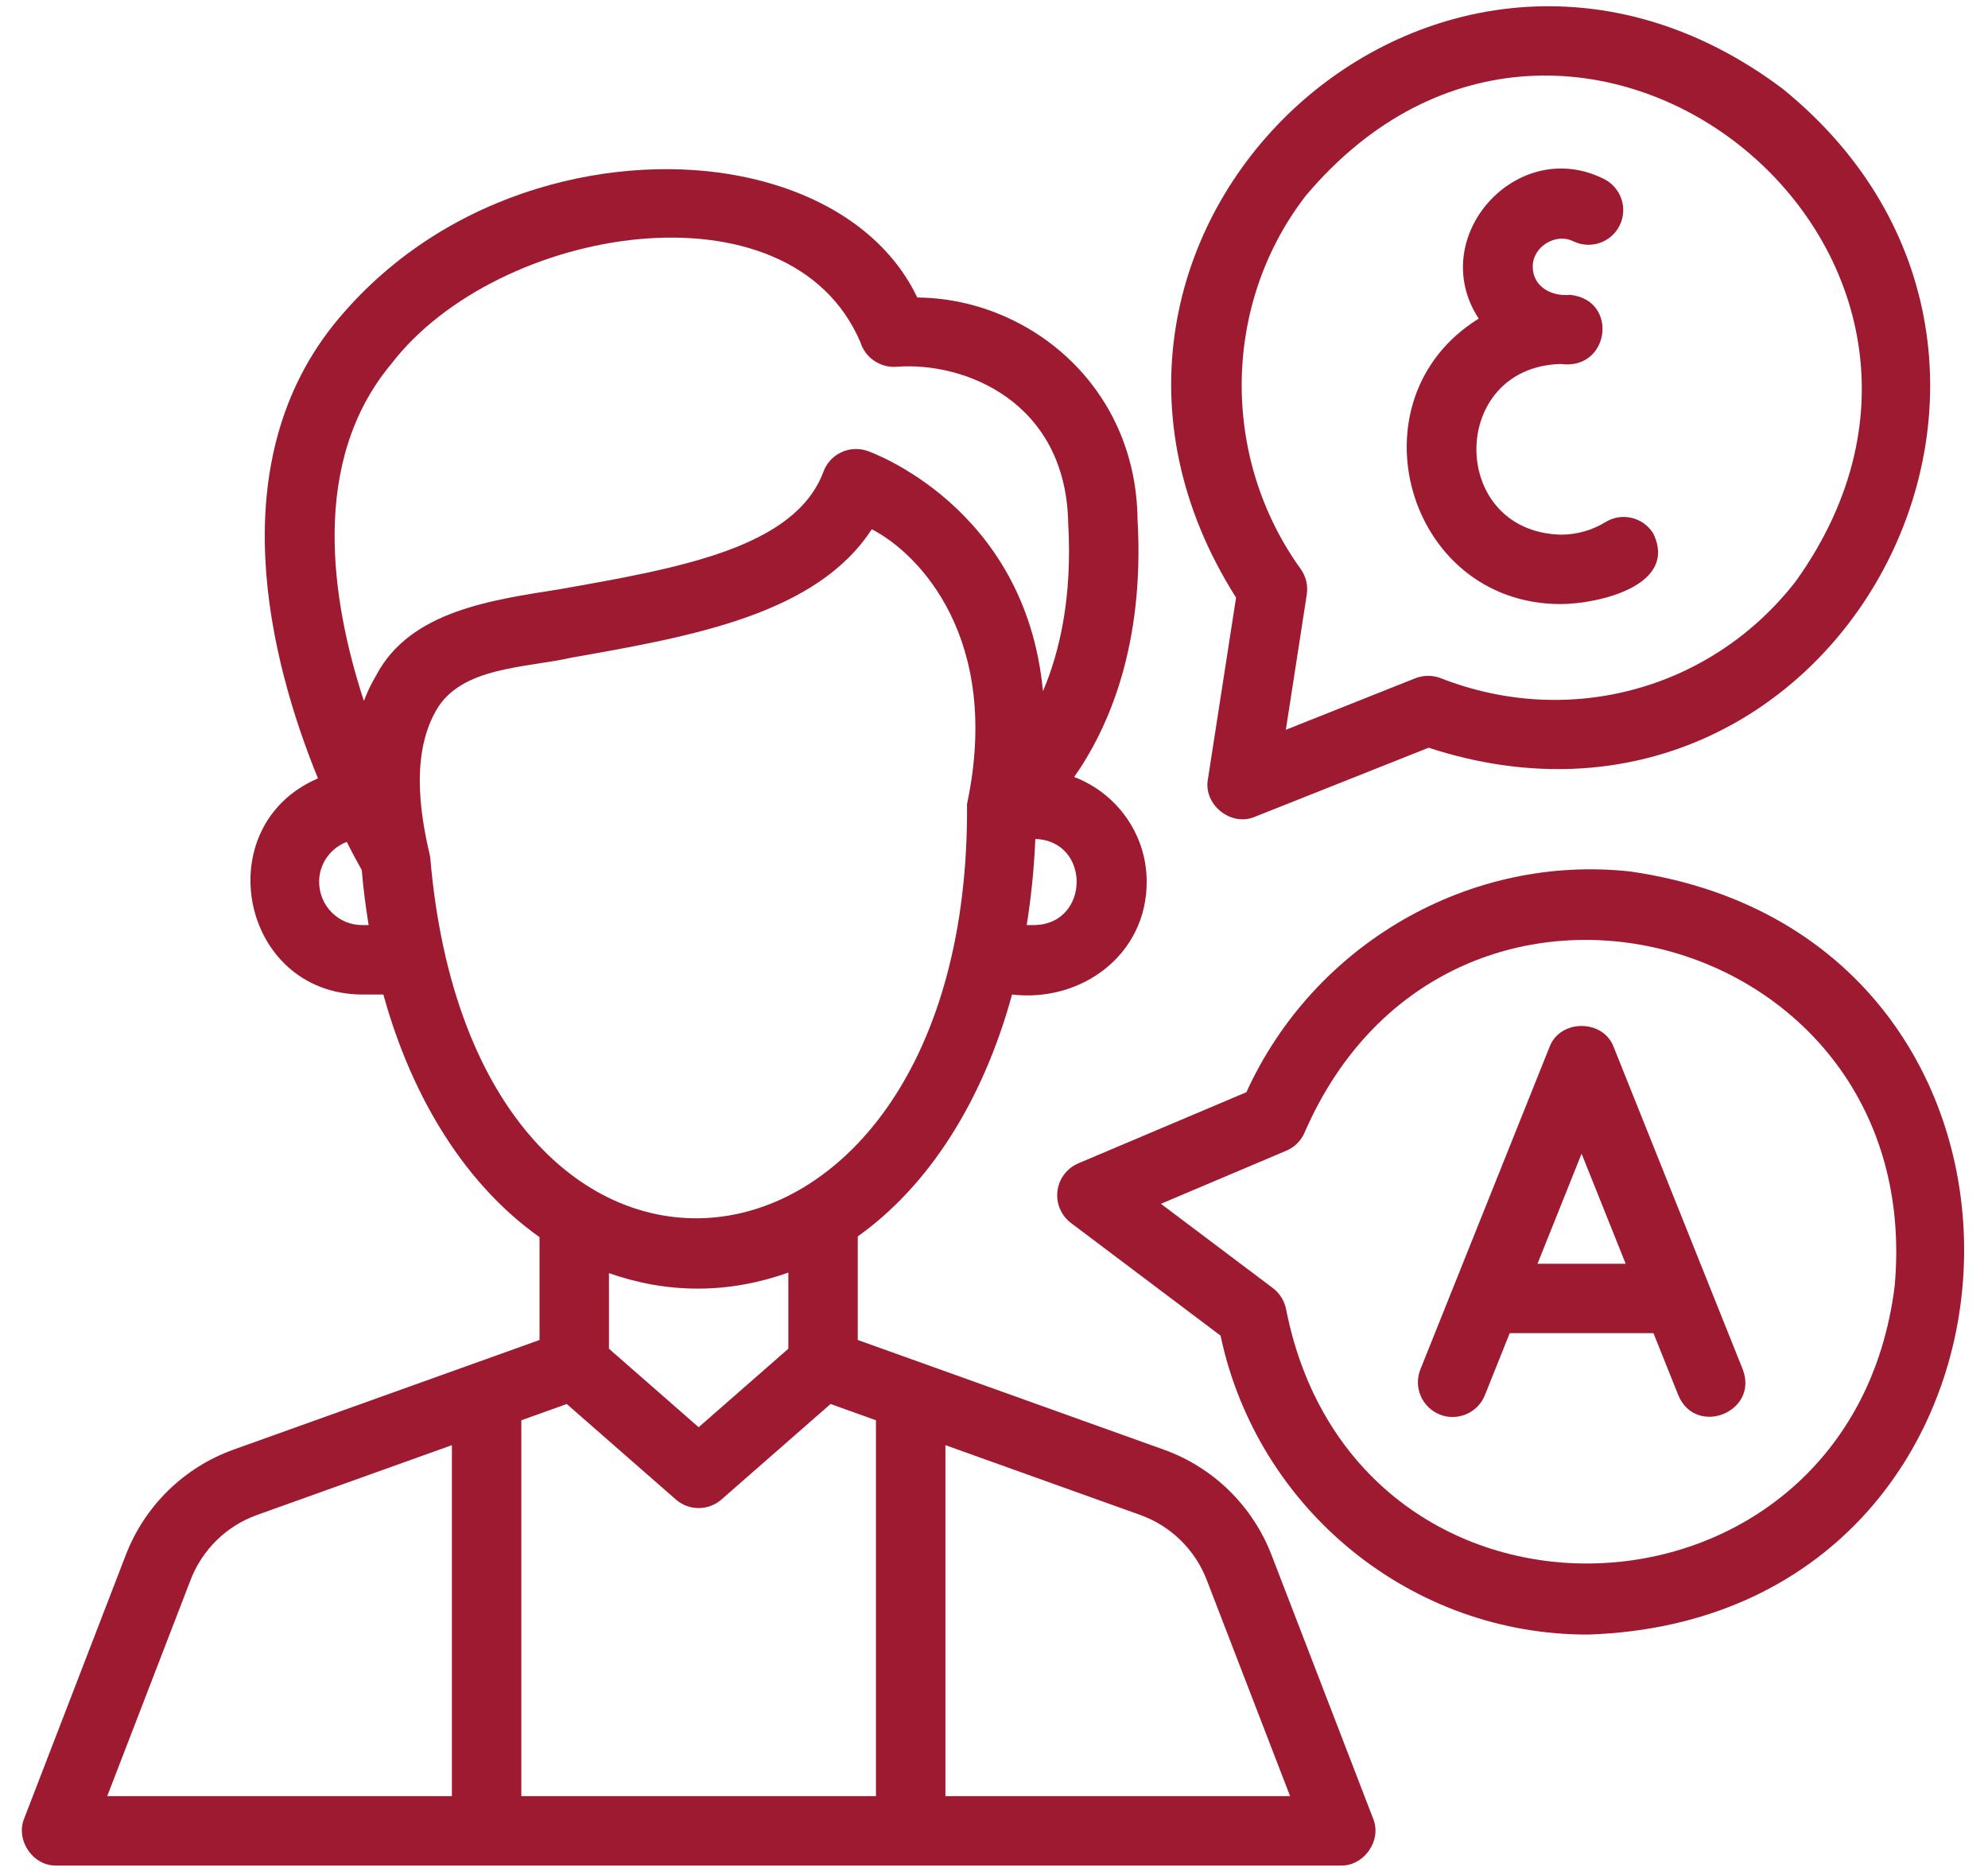
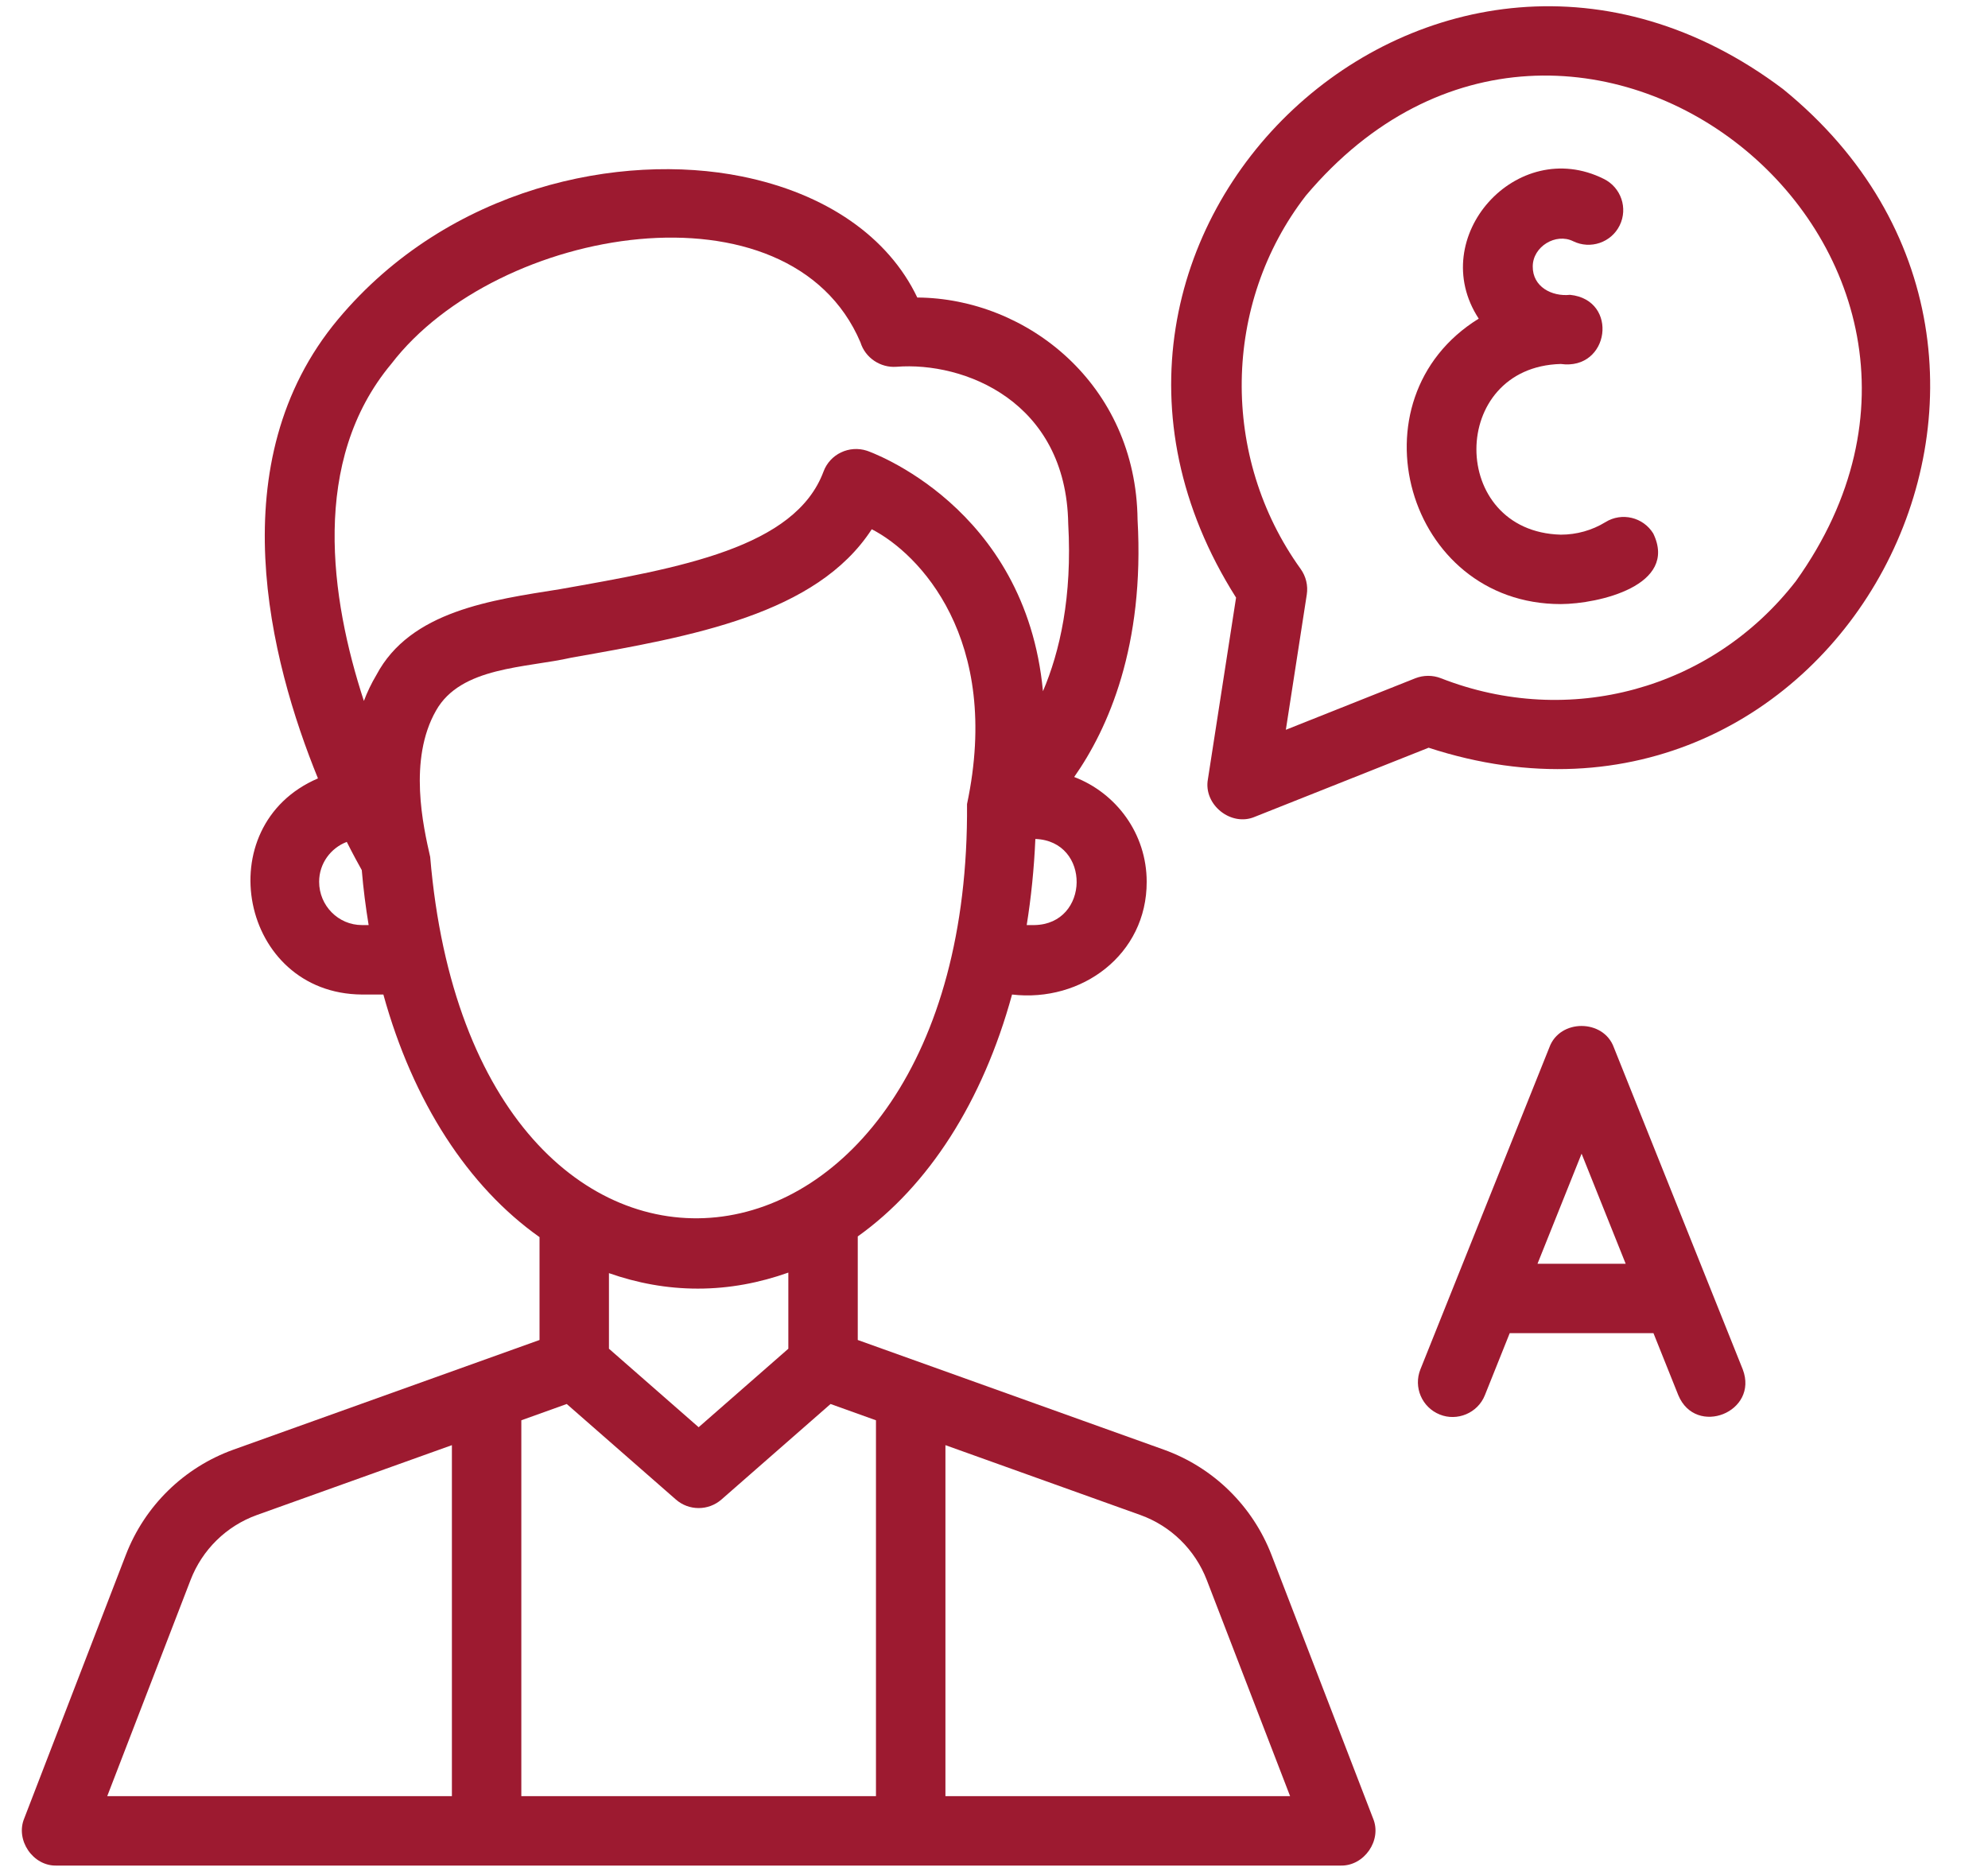
<svg xmlns="http://www.w3.org/2000/svg" width="51" height="48" viewBox="0 0 51 48" fill="none">
-   <path d="M41.828 22.359C37.704 21.905 33.706 24.217 31.975 28.021L27.665 29.845C27.372 29.969 27.167 30.24 27.128 30.556C27.089 30.872 27.222 31.185 27.476 31.377L31.312 34.266C32.259 38.736 36.214 41.955 40.758 41.935C52.937 41.516 53.861 24.097 41.828 22.359ZM48.606 32.991C47.479 42.084 34.796 42.666 32.995 33.6C32.955 33.38 32.833 33.182 32.655 33.047L29.782 30.884L32.998 29.522C33.215 29.431 33.386 29.257 33.475 29.04C37.177 20.552 49.436 23.789 48.606 32.991Z" fill="#9D1A30" />
  <path d="M30.988 19.989C30.866 20.645 31.585 21.22 32.197 20.953C32.197 20.953 36.65 19.183 36.65 19.183C47.119 22.601 54.26 9.212 45.741 2.285C36.869 -4.399 25.794 5.996 31.71 15.332C31.71 15.332 30.988 19.989 30.988 19.989ZM33.502 5.017C40.32 -3.069 52.17 6.378 46.073 14.907C43.917 17.689 40.257 18.69 36.964 17.4C36.754 17.318 36.52 17.319 36.309 17.401L32.987 18.723L33.524 15.254C33.56 15.023 33.503 14.787 33.367 14.597C31.301 11.726 31.357 7.786 33.502 5.017Z" fill="#9D1A30" />
  <path d="M41.401 26.871C41.135 26.14 40.013 26.137 39.747 26.872C39.747 26.871 36.439 35.131 36.439 35.131C36.256 35.588 36.478 36.106 36.935 36.29C37.38 36.471 37.91 36.255 38.093 35.794L38.73 34.203H42.418L43.055 35.794C43.506 36.873 45.126 36.226 44.708 35.131C44.708 35.131 41.401 26.871 41.401 26.871ZM39.443 32.422L40.574 29.598L41.705 32.422H39.443Z" fill="#9D1A30" />
  <path d="M32.621 39.897C32.134 38.633 31.126 37.647 29.856 37.191L22.005 34.378V31.721C23.821 30.426 25.212 28.259 25.963 25.515C27.747 25.724 29.422 24.492 29.417 22.622C29.417 21.392 28.641 20.348 27.557 19.934C28.43 18.689 29.367 16.572 29.183 13.331C29.144 9.857 26.342 7.651 23.532 7.633C22.792 6.078 21.188 4.962 19.028 4.526C15.921 3.899 11.515 4.791 8.671 8.193C5.615 11.851 6.925 16.946 8.157 19.97C5.321 21.186 6.158 25.493 9.285 25.515C9.285 25.515 9.835 25.515 9.835 25.515C10.597 28.275 12.014 30.447 13.841 31.739V34.378L5.99 37.191C4.72 37.647 3.712 38.633 3.226 39.897L0.622 46.651C0.39 47.208 0.846 47.881 1.453 47.862C1.453 47.862 34.393 47.862 34.393 47.862C34.997 47.877 35.46 47.212 35.224 46.651C35.224 46.651 32.621 39.897 32.621 39.897ZM26.538 23.733H26.339C26.453 23.024 26.528 22.288 26.561 21.524C27.993 21.576 27.961 23.709 26.538 23.733ZM10.038 9.336C12.759 5.786 20.264 4.533 22.074 8.783C22.196 9.181 22.588 9.44 22.996 9.41C24.728 9.273 27.351 10.292 27.404 13.432C27.511 15.316 27.187 16.722 26.756 17.734C26.311 12.977 22.289 11.58 22.241 11.564C21.785 11.416 21.293 11.649 21.126 12.099C20.398 14.05 17.463 14.569 14.356 15.117C12.623 15.393 10.525 15.671 9.655 17.319C9.527 17.533 9.421 17.756 9.335 17.983C8.475 15.35 7.961 11.822 10.038 9.336ZM9.285 23.733C8.679 23.733 8.187 23.235 8.187 22.622C8.187 22.152 8.484 21.757 8.896 21.599C9.058 21.92 9.193 22.167 9.281 22.323C9.321 22.805 9.382 23.274 9.457 23.733H9.285ZM11.036 21.985C10.861 21.216 10.466 19.491 11.186 18.23C11.824 17.098 13.491 17.14 14.665 16.871C17.759 16.326 20.946 15.763 22.364 13.578C23.569 14.195 25.707 16.384 24.808 20.629C24.909 33.827 12.152 35.245 11.036 21.985ZM17.902 33.06C18.717 33.06 19.491 32.909 20.224 32.649V34.602L17.923 36.616L15.622 34.602V32.663C16.345 32.917 17.106 33.06 17.902 33.06ZM14.539 36.02L17.337 38.469C17.504 38.617 17.714 38.69 17.923 38.69C18.132 38.69 18.342 38.617 18.51 38.469L21.307 36.02L22.472 36.438V46.081H13.374V36.438L14.539 36.02ZM4.888 40.537C5.188 39.757 5.809 39.149 6.591 38.868L11.593 37.076V46.081H2.751L4.888 40.537ZM24.254 46.081V37.076L29.255 38.868C30.037 39.149 30.658 39.757 30.959 40.537L33.096 46.081H24.254Z" fill="#9D1A30" />
  <path d="M40.041 15.498C41.011 15.493 43.06 15.022 42.412 13.686C42.154 13.268 41.605 13.136 41.187 13.395C40.843 13.606 40.447 13.717 40.041 13.717C37.154 13.64 37.154 9.414 40.041 9.338C41.295 9.511 41.538 7.694 40.279 7.564C39.81 7.614 39.316 7.357 39.321 6.836C39.321 6.326 39.913 5.968 40.358 6.189C40.8 6.405 41.334 6.223 41.551 5.783C41.768 5.341 41.586 4.808 41.144 4.59C38.912 3.475 36.571 6.09 37.935 8.175C34.599 10.235 36.071 15.499 40.041 15.498Z" fill="#9D1A30" />
</svg>